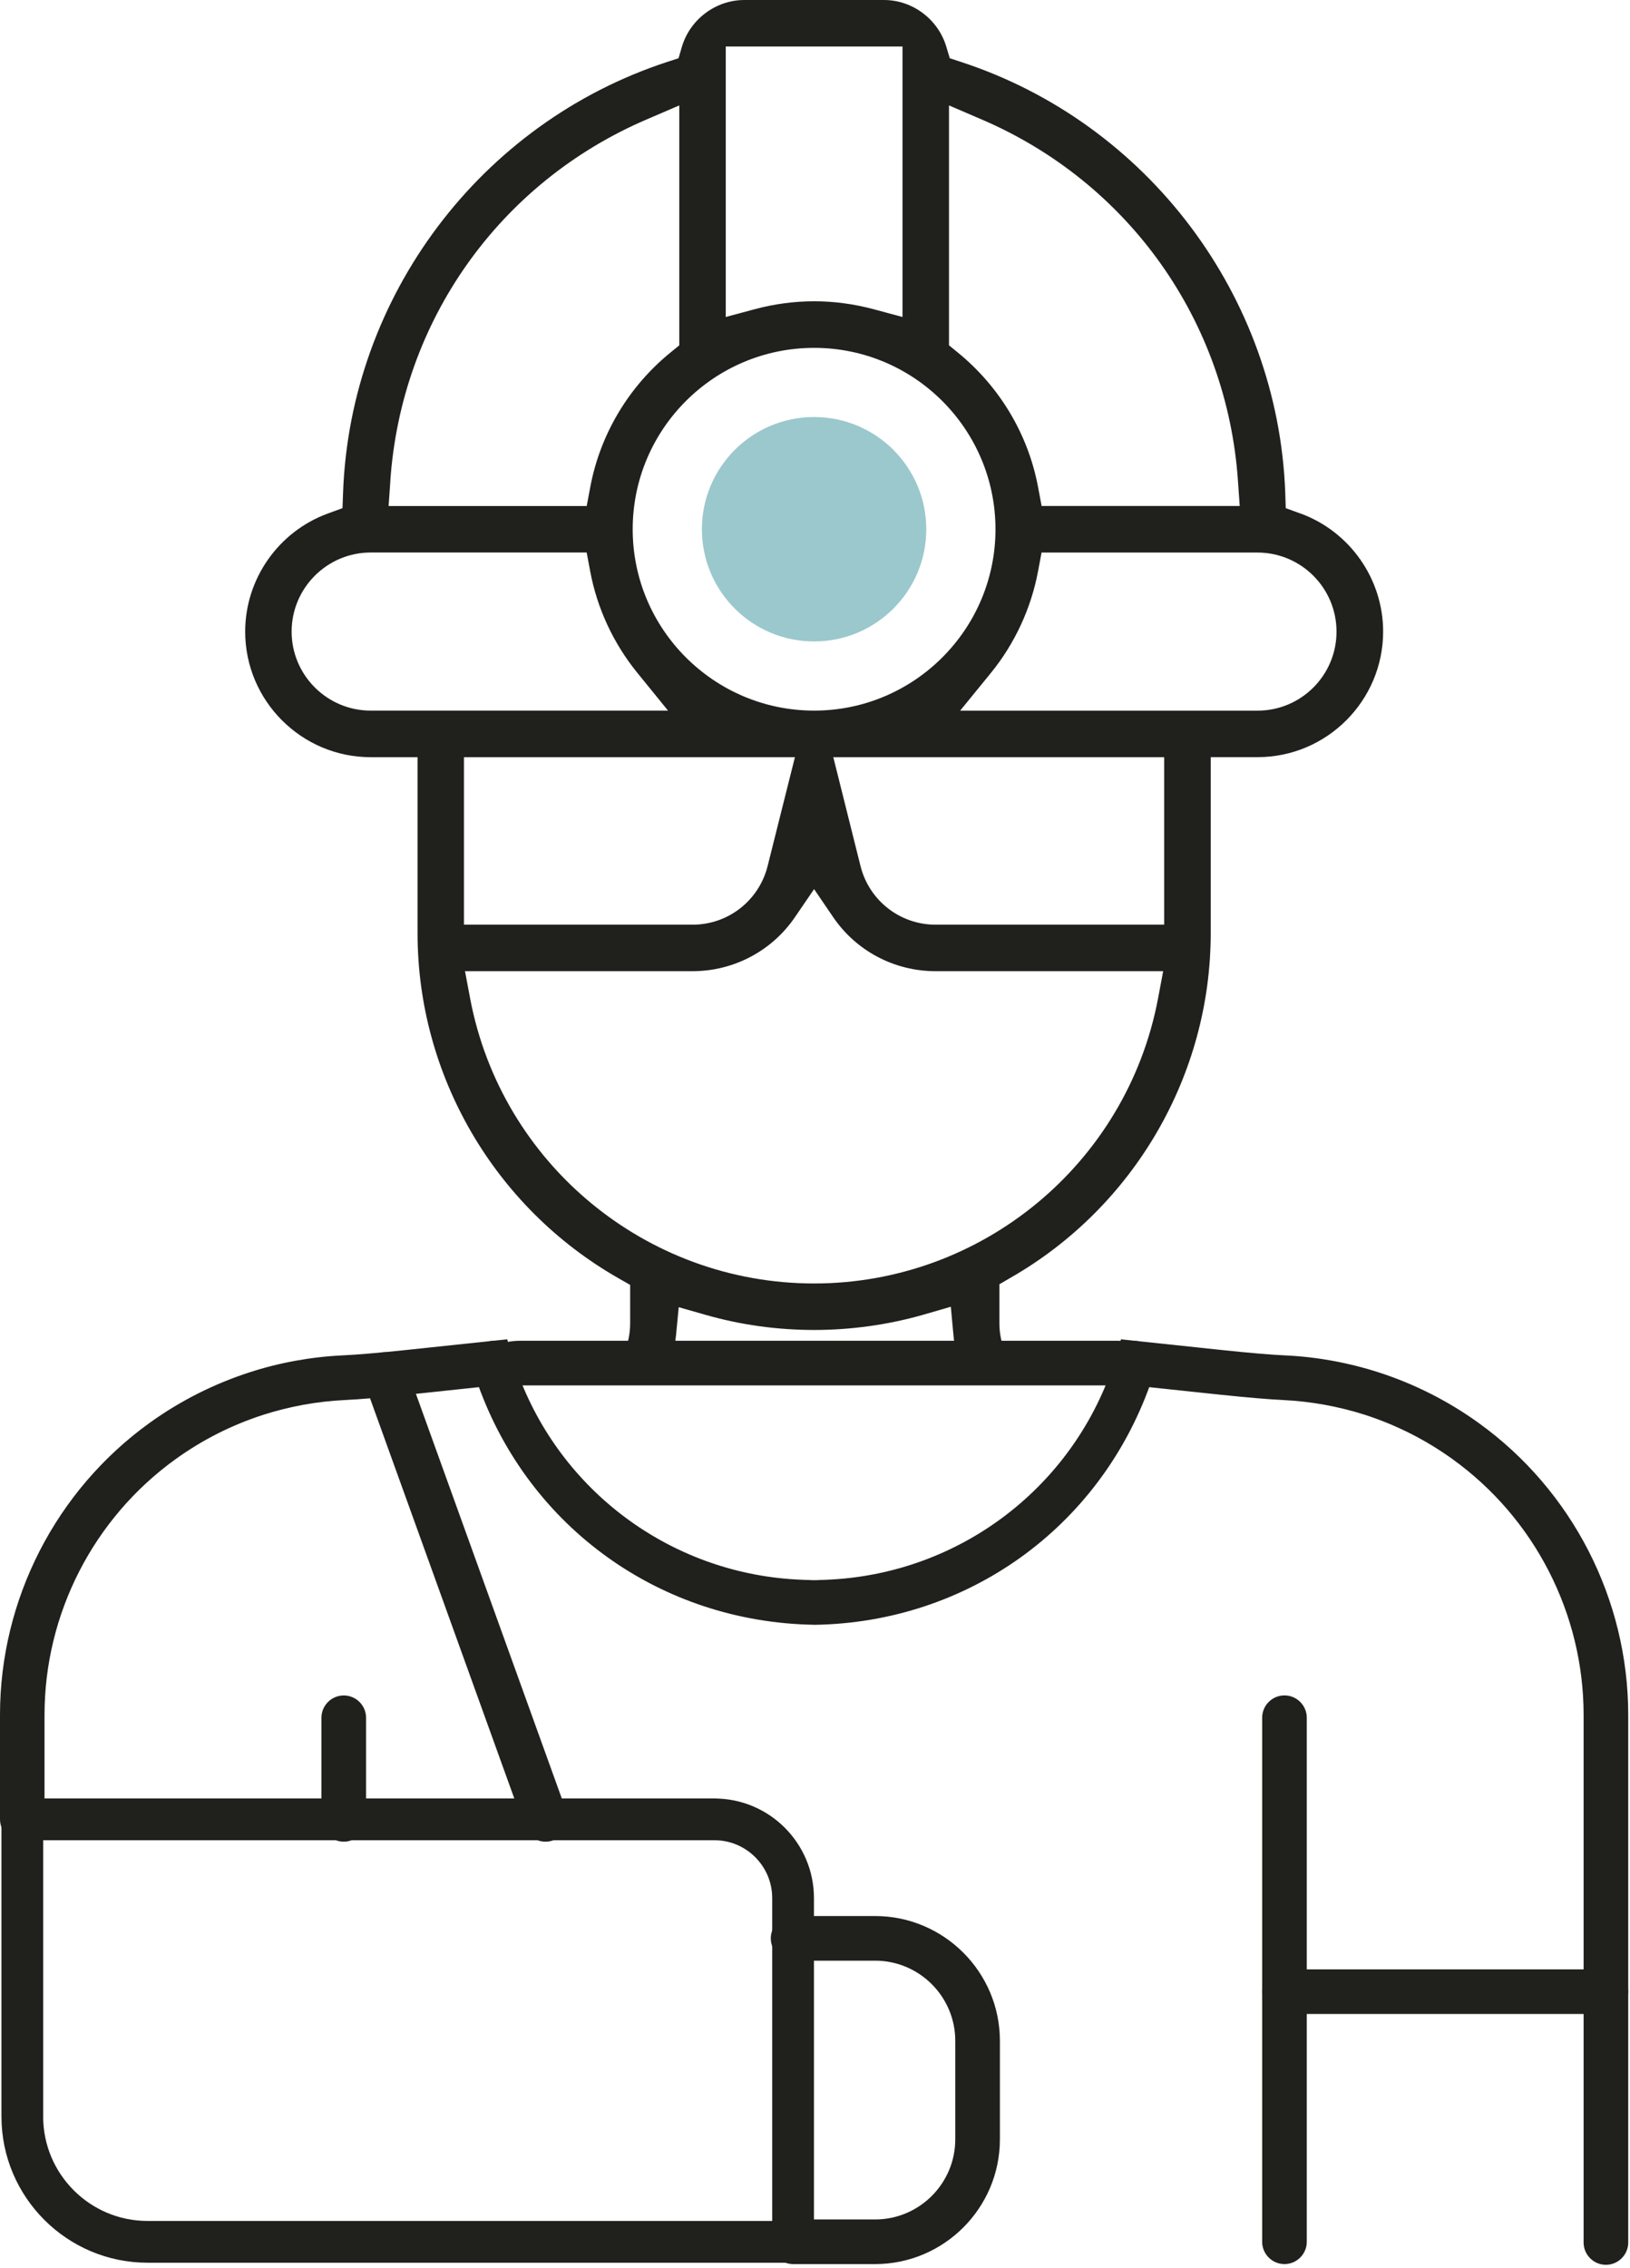
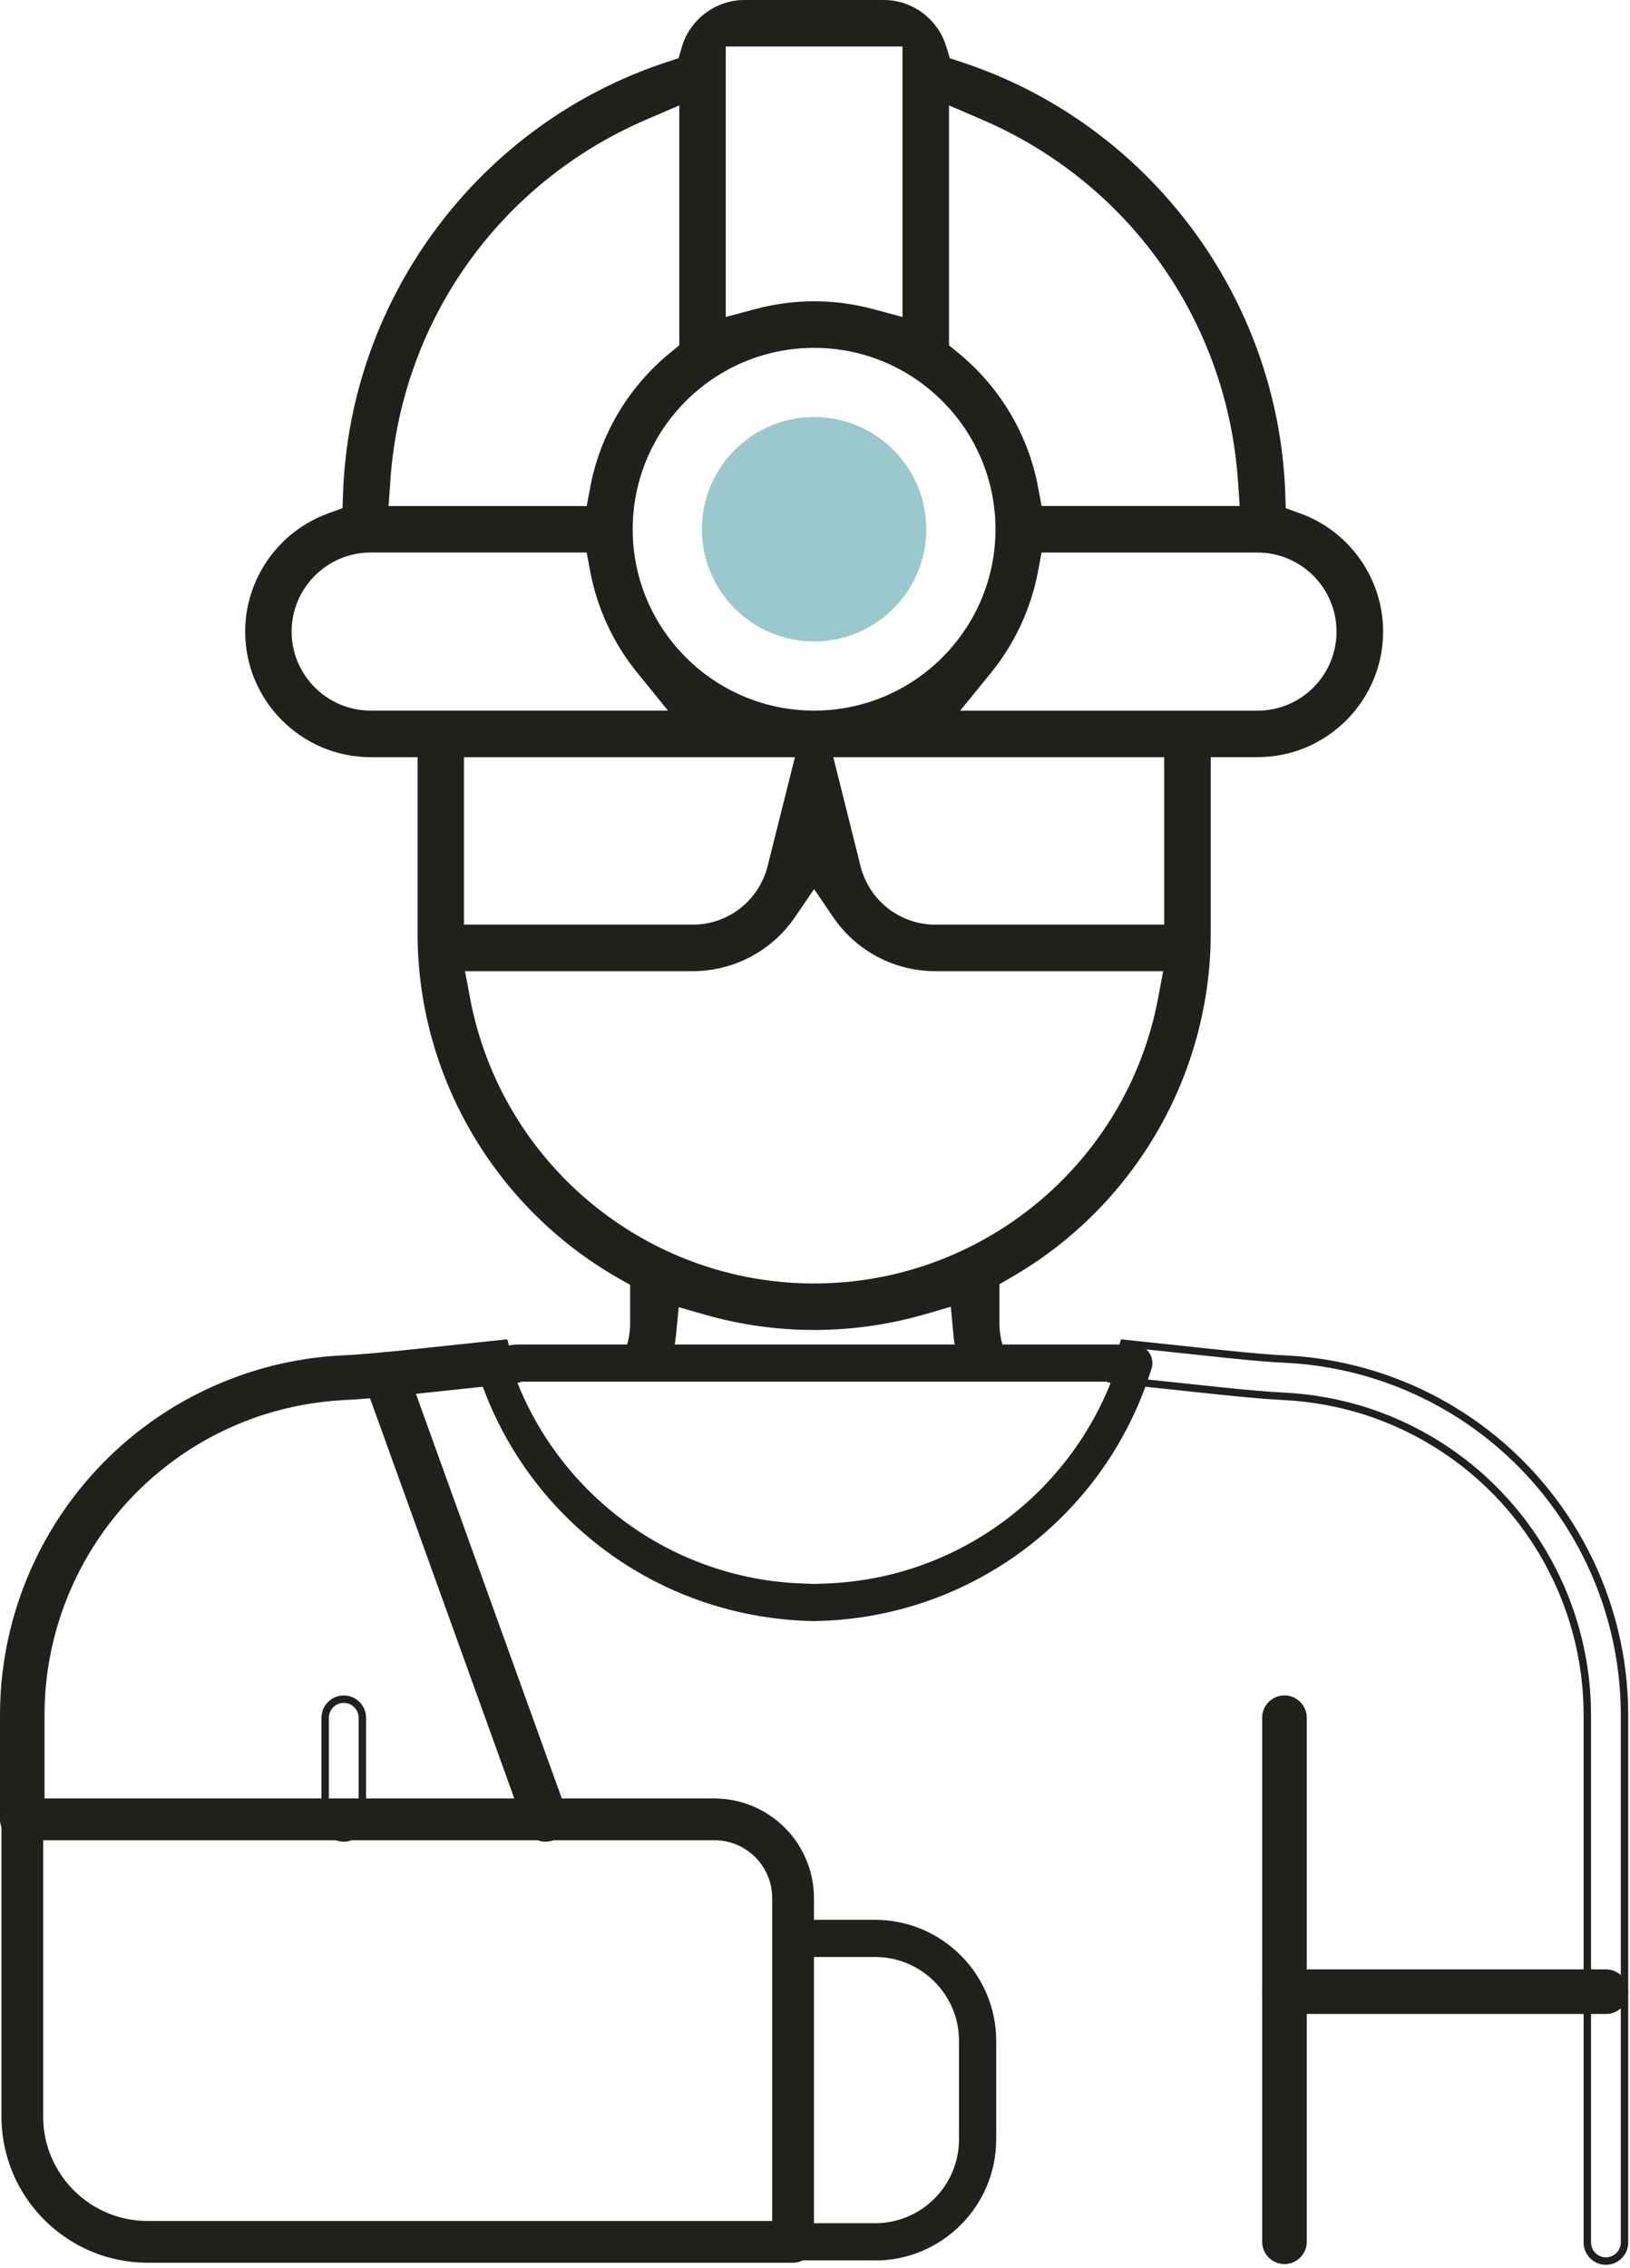
<svg xmlns="http://www.w3.org/2000/svg" width="358" height="498" viewBox="0 0 358 498" fill="none">
  <path d="M113.36 302.92C113.29 302.94 113.23 302.95 113.16 302.95L105.74 303.73L90.22 305.38L89.55 305.45C86.69 305.74 84.11 305.99 81.82 306.19C79.45 306.4 77.39 306.55 75.68 306.63C69.52 306.92 63.43 308.04 57.53 309.93C50.57 312.18 44.04 315.48 38.12 319.75C19.87 332.87 8.98 354.12 8.98 376.59V399.53C8.98 401.78 7.15 403.61 4.9 403.61C2.65 403.61 0.82 401.78 0.82 399.53V376.59C0.82 351.5 12.99 327.78 33.36 313.12C39.96 308.37 47.26 304.67 55.04 302.16C61.61 300.04 68.44 298.79 75.3 298.47C78.53 298.32 83.04 297.93 88.71 297.34L107.99 295.3L110.82 295.01C110.93 295.4 111.03 295.78 111.15 296.17C111.77 298.47 112.51 300.73 113.37 302.93L113.36 302.92Z" fill="#20201D" />
  <path d="M4.9 404.419C2.2 404.419 0 402.219 0 399.519V376.579C0 351.229 12.29 327.259 32.88 312.449C39.56 307.639 46.93 303.919 54.78 301.369C61.41 299.219 68.3 297.969 75.25 297.639C78.27 297.499 82.64 297.139 88.62 296.519L111.4 294.109L111.92 295.929C112.55 298.249 113.28 300.499 114.12 302.619L114.46 303.489L113.55 303.709C113.46 303.729 113.33 303.769 113.16 303.769L89.63 306.269C86.77 306.559 84.18 306.809 81.89 307.009C79.54 307.219 77.46 307.369 75.71 307.449C69.64 307.739 63.61 308.839 57.77 310.709C50.87 312.939 44.42 316.209 38.59 320.409C20.55 333.379 9.78 354.379 9.78 376.579V399.519C9.78 402.219 7.58 404.419 4.88 404.419H4.9ZM110.21 295.879L88.79 298.139C82.7 298.769 78.42 299.129 75.33 299.269C68.52 299.589 61.78 300.819 55.29 302.919C47.59 305.409 40.37 309.059 33.84 313.769C13.68 328.279 1.64 351.749 1.64 376.579V399.519C1.64 401.319 3.11 402.789 4.91 402.789C6.71 402.789 8.18 401.319 8.18 399.519V376.579C8.18 353.849 19.2 332.349 37.67 319.079C43.64 314.779 50.24 311.429 57.3 309.149C63.27 307.229 69.45 306.109 75.66 305.809C77.38 305.729 79.43 305.579 81.77 305.369C84.06 305.169 86.63 304.929 89.49 304.639L90.16 304.569L112.23 302.229C111.53 300.349 110.9 298.379 110.36 296.369L110.22 295.879H110.21Z" fill="#20201D" />
-   <path d="M75.5 403.61C73.24 403.61 71.42 401.78 71.42 399.53V377.219C71.42 374.959 73.25 373.14 75.5 373.14C77.75 373.14 79.58 374.969 79.58 377.219V399.53C79.58 401.79 77.75 403.61 75.5 403.61Z" fill="#20201D" />
  <path d="M75.5 404.429C72.8 404.429 70.6 402.229 70.6 399.529V377.219C70.6 374.519 72.8 372.319 75.5 372.319C78.2 372.319 80.4 374.519 80.4 377.219V399.529C80.4 402.229 78.2 404.429 75.5 404.429ZM75.5 373.949C73.7 373.949 72.23 375.419 72.23 377.219V399.529C72.23 401.329 73.7 402.799 75.5 402.799C77.3 402.799 78.77 401.329 78.77 399.529V377.219C78.77 375.419 77.3 373.949 75.5 373.949Z" fill="#20201D" />
-   <path d="M356.8 376.59V492.45C356.8 494.7 354.97 496.53 352.72 496.53C350.47 496.53 348.64 494.7 348.64 492.45V376.59C348.64 354.11 337.74 332.87 319.5 319.75C313.59 315.49 307.05 312.19 300.08 309.92C294.2 308.04 288.09 306.93 281.95 306.64C278.57 306.48 273.9 306.07 268.06 305.46L251.87 303.74L244.47 302.96C244.4 302.96 244.32 302.94 244.26 302.93C245.11 300.72 245.86 298.47 246.48 296.17C246.59 295.78 246.69 295.4 246.81 295.01L249.52 295.29C249.52 295.29 249.59 295.29 249.62 295.31C249.62 295.31 249.64 295.29 249.65 295.31H249.67L268.93 297.35C274.6 297.94 279.11 298.33 282.34 298.48C289.2 298.81 296.01 300.05 302.6 302.17C310.38 304.69 317.66 308.38 324.28 313.13C344.65 327.78 356.82 351.51 356.82 376.6L356.8 376.59Z" fill="#20201D" />
  <path d="M352.71 497.349C350.01 497.349 347.81 495.149 347.81 492.449V376.589C347.81 354.379 337.04 333.379 319.01 320.419C313.19 316.219 306.73 312.949 299.81 310.699C293.98 308.839 287.95 307.749 281.89 307.449C278.68 307.299 274.12 306.909 267.96 306.269L244.37 303.769C244.37 303.769 244.21 303.759 244.05 303.719L243.14 303.499L243.48 302.629C244.35 300.369 245.09 298.119 245.68 295.949L246.2 294.119L269 296.529C274.97 297.149 279.34 297.519 282.36 297.649C289.3 297.979 296.18 299.239 302.83 301.379C310.66 303.909 318.03 307.639 324.73 312.459C345.32 327.269 357.61 351.249 357.61 376.589V492.449C357.61 495.149 355.41 497.349 352.71 497.349ZM245.37 302.229L268.13 304.639C274.26 305.279 278.79 305.659 281.97 305.809C288.17 306.109 294.34 307.229 300.31 309.129C307.39 311.439 314 314.779 319.96 319.079C338.42 332.349 349.44 353.849 349.44 376.579V492.439C349.44 494.239 350.91 495.709 352.71 495.709C354.51 495.709 355.98 494.239 355.98 492.439V376.579C355.98 351.759 343.94 328.279 323.78 313.769C317.22 309.049 310 305.399 302.33 302.919C295.82 300.819 289.07 299.589 282.29 299.269C279.19 299.129 274.92 298.769 268.83 298.139L249.9 296.129L249.75 296.279L249.19 296.049L247.4 295.869L247.26 296.379C246.75 298.279 246.12 300.239 245.39 302.219L245.37 302.229Z" fill="#20201D" />
  <path d="M282.11 496.38C279.85 496.38 278.03 494.55 278.03 492.3V377.219C278.03 374.959 279.86 373.14 282.11 373.14C284.36 373.14 286.19 374.969 286.19 377.219V492.3C286.19 494.56 284.36 496.38 282.11 496.38Z" fill="#20201D" />
  <path d="M282.11 497.189C279.41 497.189 277.21 494.99 277.21 492.29V377.209C277.21 374.509 279.41 372.31 282.11 372.31C284.81 372.31 287.01 374.509 287.01 377.209V492.29C287.01 494.99 284.81 497.189 282.11 497.189ZM282.11 373.939C280.31 373.939 278.84 375.409 278.84 377.209V492.29C278.84 494.09 280.31 495.56 282.11 495.56C283.91 495.56 285.38 494.09 285.38 492.29V377.209C285.38 375.409 283.91 373.939 282.11 373.939Z" fill="#20201D" />
  <path d="M252.91 300.539C252.58 301.619 252.22 302.679 251.85 303.739C240.84 334.619 211.92 355.459 178.87 355.989C145.67 355.469 116.76 334.619 105.75 303.739C105.37 302.679 105.01 301.619 104.69 300.539C104.02 298.379 105.23 296.099 107.39 295.429C107.59 295.359 107.78 295.319 107.99 295.299C109.13 295.119 110.28 295.449 111.14 296.169C111.76 298.469 112.5 300.729 113.36 302.929C123.18 328.349 147.39 346.609 176.01 347.729C176.53 347.759 177.06 347.779 177.59 347.779C178.01 347.809 178.44 347.829 178.86 347.829C179.28 347.829 179.74 347.809 180.17 347.779C180.66 347.779 181.15 347.759 181.64 347.729H181.74C210.28 346.549 234.43 328.309 244.23 302.929C245.08 300.719 245.83 298.469 246.45 296.169C247.28 295.479 248.38 295.139 249.49 295.289C249.52 295.289 249.56 295.289 249.59 295.309C249.59 295.309 249.61 295.289 249.62 295.309H249.64C249.84 295.329 250.03 295.379 250.23 295.439C252.39 296.109 253.58 298.399 252.91 300.549V300.539Z" fill="#20201D" />
-   <path d="M178.88 356.8C145.22 356.27 116.22 335.55 104.97 304.01C104.59 302.93 104.22 301.86 103.89 300.77C103.09 298.2 104.54 295.44 107.13 294.64C107.41 294.55 107.66 294.49 107.92 294.48C109.21 294.28 110.6 294.65 111.65 295.53L111.85 295.7L111.92 295.95C112.54 298.26 113.28 300.5 114.12 302.63C124.09 328.46 148.4 345.83 176.04 346.91C176.56 346.94 177.07 346.96 177.59 346.96C178.54 347.03 179.31 347.02 180.11 346.96C180.64 346.96 181.12 346.94 181.59 346.91C209.27 345.77 233.51 328.39 243.47 302.64C244.34 300.38 245.08 298.13 245.67 295.96L245.74 295.71L245.94 295.54C246.97 294.69 248.31 294.31 249.61 294.48L250.02 294.54C250.18 294.57 250.33 294.61 250.49 294.66C253.05 295.46 254.49 298.21 253.69 300.79C253.36 301.88 253 302.95 252.62 304.02C241.37 335.56 212.43 356.28 178.89 356.81L178.88 356.8ZM108.6 296.06C108.44 296.06 108.27 296.07 108.11 296.1C107.92 296.12 107.8 296.14 107.63 296.2C106.78 296.46 106.1 297.03 105.69 297.8C105.28 298.57 105.2 299.46 105.46 300.29C105.79 301.36 106.14 302.41 106.51 303.46C117.52 334.35 145.93 354.64 178.88 355.16C211.71 354.64 240.06 334.35 251.07 303.46C251.44 302.41 251.8 301.36 252.12 300.3C252.38 299.46 252.3 298.57 251.9 297.8C251.5 297.03 250.82 296.46 249.98 296.2C249.94 296.18 249.89 296.17 249.86 296.16L249.73 296.28L249.25 296.06C248.48 296.02 247.76 296.22 247.17 296.63C246.58 298.78 245.85 300.99 244.99 303.21C234.8 329.58 209.99 347.36 181.77 348.53C181.18 348.56 180.68 348.58 180.17 348.58C179.42 348.64 178.43 348.65 177.53 348.58C177.04 348.58 176.49 348.57 175.96 348.53C147.68 347.43 122.8 329.64 112.6 303.21C111.78 301.12 111.05 298.9 110.42 296.63C109.89 296.25 109.25 296.05 108.6 296.05V296.06Z" fill="#20201D" />
  <path d="M156.9 395.439H4.9C2.65 395.439 0.82 397.27 0.82 399.52V464.79C0.82 482.2 14.98 496.39 32.42 496.39H174.19C176.44 496.39 178.27 494.56 178.27 492.31V416.82C178.27 405.04 168.7 395.449 156.9 395.449V395.439ZM8.99 464.79V403.61H156.9C164.19 403.61 170.1 409.54 170.1 416.81V488.219H32.41C19.49 488.219 8.98 477.72 8.98 464.79H8.99Z" fill="#20201D" stroke="#20201D" stroke-miterlimit="10" />
  <path d="M192.2 496.38H174.19C171.93 496.38 170.11 494.55 170.11 492.3C170.11 490.05 171.94 488.22 174.19 488.22H192.2C202.36 488.22 210.63 479.95 210.63 469.79V448.18C210.63 438.02 202.36 429.75 192.2 429.75H174.19C171.93 429.75 170.11 427.92 170.11 425.67C170.11 423.42 171.94 421.59 174.19 421.59H192.2C206.86 421.59 218.8 433.52 218.8 448.19V469.8C218.8 484.46 206.87 496.4 192.2 496.4V496.38Z" fill="#20201D" />
-   <path d="M192.2 497.19H174.19C171.49 497.19 169.29 494.99 169.29 492.29C169.29 489.59 171.49 487.39 174.19 487.39H192.2C201.91 487.39 209.81 479.49 209.81 469.78V448.17C209.81 438.46 201.91 430.56 192.2 430.56H174.19C171.49 430.56 169.29 428.36 169.29 425.66C169.29 422.96 171.49 420.76 174.19 420.76H192.2C207.31 420.76 219.61 433.06 219.61 448.17V469.78C219.61 484.9 207.31 497.19 192.2 497.19ZM174.19 489.02C172.39 489.02 170.92 490.49 170.92 492.29C170.92 494.09 172.39 495.56 174.19 495.56H192.2C206.41 495.56 217.98 484 217.98 469.78V448.17C217.98 433.96 206.42 422.39 192.2 422.39H174.19C172.39 422.39 170.92 423.86 170.92 425.66C170.92 427.46 172.39 428.93 174.19 428.93H192.2C202.81 428.93 211.44 437.56 211.44 448.17V469.78C211.44 480.39 202.81 489.02 192.2 489.02H174.19Z" fill="#20201D" />
  <path d="M352.71 441.449H282.11C279.85 441.449 278.03 439.619 278.03 437.369C278.03 435.119 279.86 433.289 282.11 433.289H352.71C354.97 433.289 356.79 435.119 356.79 437.369C356.79 439.619 354.96 441.449 352.71 441.449Z" fill="#20201D" />
  <path d="M352.71 442.27H282.11C279.41 442.27 277.21 440.07 277.21 437.37C277.21 434.67 279.41 432.47 282.11 432.47H352.71C355.41 432.47 357.61 434.67 357.61 437.37C357.61 440.07 355.41 442.27 352.71 442.27ZM282.11 434.1C280.31 434.1 278.84 435.57 278.84 437.37C278.84 439.17 280.31 440.64 282.11 440.64H352.71C354.51 440.64 355.98 439.17 355.98 437.37C355.98 435.57 354.51 434.1 352.71 434.1H282.11Z" fill="#20201D" />
  <path d="M245.48 303.41H114.25C110.06 303.41 106.66 301.58 106.66 299.33C106.66 297.08 110.06 295.25 114.25 295.25H245.48C249.67 295.25 253.07 297.08 253.07 299.33C253.07 301.58 249.67 303.41 245.48 303.41Z" fill="#20201D" />
-   <path d="M245.48 304.23H114.25C109.54 304.23 105.84 302.08 105.84 299.33C105.84 296.58 109.53 294.43 114.25 294.43H245.48C250.19 294.43 253.89 296.58 253.89 299.33C253.89 302.08 250.2 304.23 245.48 304.23ZM114.25 296.06C110.26 296.06 107.48 297.78 107.48 299.33C107.48 300.88 110.26 302.6 114.25 302.6H245.48C249.47 302.6 252.25 300.88 252.25 299.33C252.25 297.78 249.47 296.06 245.48 296.06H114.25Z" fill="#20201D" />
  <path d="M119.82 403.61C118.15 403.61 116.58 402.569 115.98 400.909L80.76 303.229C79.99 301.109 81.1 298.769 83.22 297.999C85.34 297.239 87.68 298.339 88.45 300.459L123.67 398.14C124.44 400.26 123.33 402.6 121.21 403.37C120.75 403.53 120.28 403.61 119.83 403.61H119.82Z" fill="#20201D" />
  <path d="M119.82 404.43C117.76 404.43 115.91 403.13 115.21 401.19L79.99 303.51C79.55 302.28 79.61 300.95 80.17 299.76C80.73 298.58 81.71 297.68 82.94 297.23C84.17 296.79 85.5 296.85 86.69 297.41C87.88 297.97 88.77 298.95 89.22 300.18L124.44 397.86C124.88 399.09 124.82 400.42 124.26 401.61C123.7 402.8 122.72 403.69 121.49 404.14C120.95 404.33 120.39 404.43 119.83 404.43H119.82ZM84.6 298.58C84.23 298.58 83.85 298.64 83.49 298.77C82.67 299.07 82.01 299.66 81.64 300.45C81.27 301.24 81.23 302.13 81.52 302.95L116.74 400.63C117.34 402.28 119.26 403.19 120.92 402.6C121.74 402.3 122.4 401.71 122.77 400.92C123.14 400.13 123.18 399.24 122.89 398.42L87.67 300.74C87.37 299.92 86.78 299.26 85.99 298.89C85.55 298.68 85.08 298.58 84.6 298.58Z" fill="#20201D" />
  <path d="M285.62 112.77L282.39 111.59L282.28 108.16C280.68 65.05 252.09 27.05 211.13 13.62L208.6 12.79L207.83 10.23C206.03 4.22 200.41 0 194.14 0H163.49C157.22 0 151.58 4.22 149.78 10.23L149.03 12.79L146.48 13.62C105.52 27.05 76.93 65.05 75.35 108.16L75.22 111.59L72 112.77C61.14 116.74 53.85 127.15 53.85 138.7C53.85 153.89 66.22 166.28 81.43 166.28H91.71V204.97C91.71 236.16 108.62 265.17 135.82 280.69L138.4 282.16V290.61C138.4 292.83 137.96 294.96 137.14 296.88H147.84C148.13 295.67 148.35 294.43 148.48 293.17L149.07 287.06L154.97 288.74C162.7 290.95 170.72 292.06 178.82 292.06C186.92 292.06 195.11 290.92 202.9 288.68L208.83 286.96L209.4 293.1C209.51 294.37 209.73 295.63 210.04 296.87H220.76C219.94 294.94 219.5 292.82 219.5 290.6V282.02L222.06 280.53C249.11 264.99 265.91 236.03 265.91 204.96V166.27H276.2C291.39 166.27 303.78 153.89 303.78 138.69C303.78 127.14 296.48 116.73 285.63 112.76L285.62 112.77ZM208.43 23.15L215.55 26.21C247.91 40.06 269.51 70.52 271.9 105.67L272.28 111.11H228.77L227.99 106.96C225.82 95.36 219.54 84.87 210.31 77.37L208.43 75.83V23.14V23.15ZM159.4 10.21H198.22V69.61L191.78 67.88C187.55 66.75 183.17 66.16 178.81 66.16C174.45 66.16 170.07 66.75 165.84 67.88L159.4 69.61V10.21ZM178.81 76.39C200.77 76.39 218.64 94.25 218.64 116.22C218.64 138.19 200.77 156.05 178.81 156.05C156.85 156.05 138.96 138.19 138.96 116.22C138.96 94.25 156.83 76.39 178.81 76.39ZM85.72 105.67C88.11 70.5 109.7 40.06 142.07 26.21L149.19 23.15V75.84L147.3 77.38C138.09 84.86 131.81 95.37 129.64 106.97L128.86 111.12H85.35L85.73 105.68L85.72 105.67ZM81.42 156.05C71.85 156.05 64.05 148.27 64.05 138.7C64.05 129.13 71.84 121.33 81.42 121.33H128.85L129.63 125.48C131.15 133.6 134.73 141.29 139.96 147.73L146.72 156.05H81.42ZM101.91 166.28H174.59L168.59 190.2C166.69 197.76 159.93 203.06 152.12 203.06H101.9V166.29L101.91 166.28ZM254.33 219.33C247.45 255.55 215.68 281.85 178.8 281.85C141.92 281.85 110.15 255.55 103.27 219.33L102.13 213.27H152.12C161.12 213.27 169.52 208.84 174.58 201.43L178.8 195.25L183.01 201.43C188.07 208.85 196.46 213.27 205.46 213.27H255.47L254.33 219.33ZM255.69 203.06H205.47C197.68 203.06 190.9 197.77 189 190.2L183.02 166.28H255.69V203.05V203.06ZM276.19 156.06H210.88L217.66 147.74C222.89 141.3 226.45 133.61 227.98 125.49L228.76 121.34H276.17C285.76 121.34 293.54 129.12 293.54 138.71C293.54 148.3 285.76 156.06 276.19 156.06Z" fill="#20201D" />
  <path d="M178.8 140.86C192.408 140.86 203.44 129.828 203.44 116.22C203.44 102.612 192.408 91.58 178.8 91.58C165.192 91.58 154.16 102.612 154.16 116.22C154.16 129.828 165.192 140.86 178.8 140.86Z" fill="#9AC8CD" />
</svg>